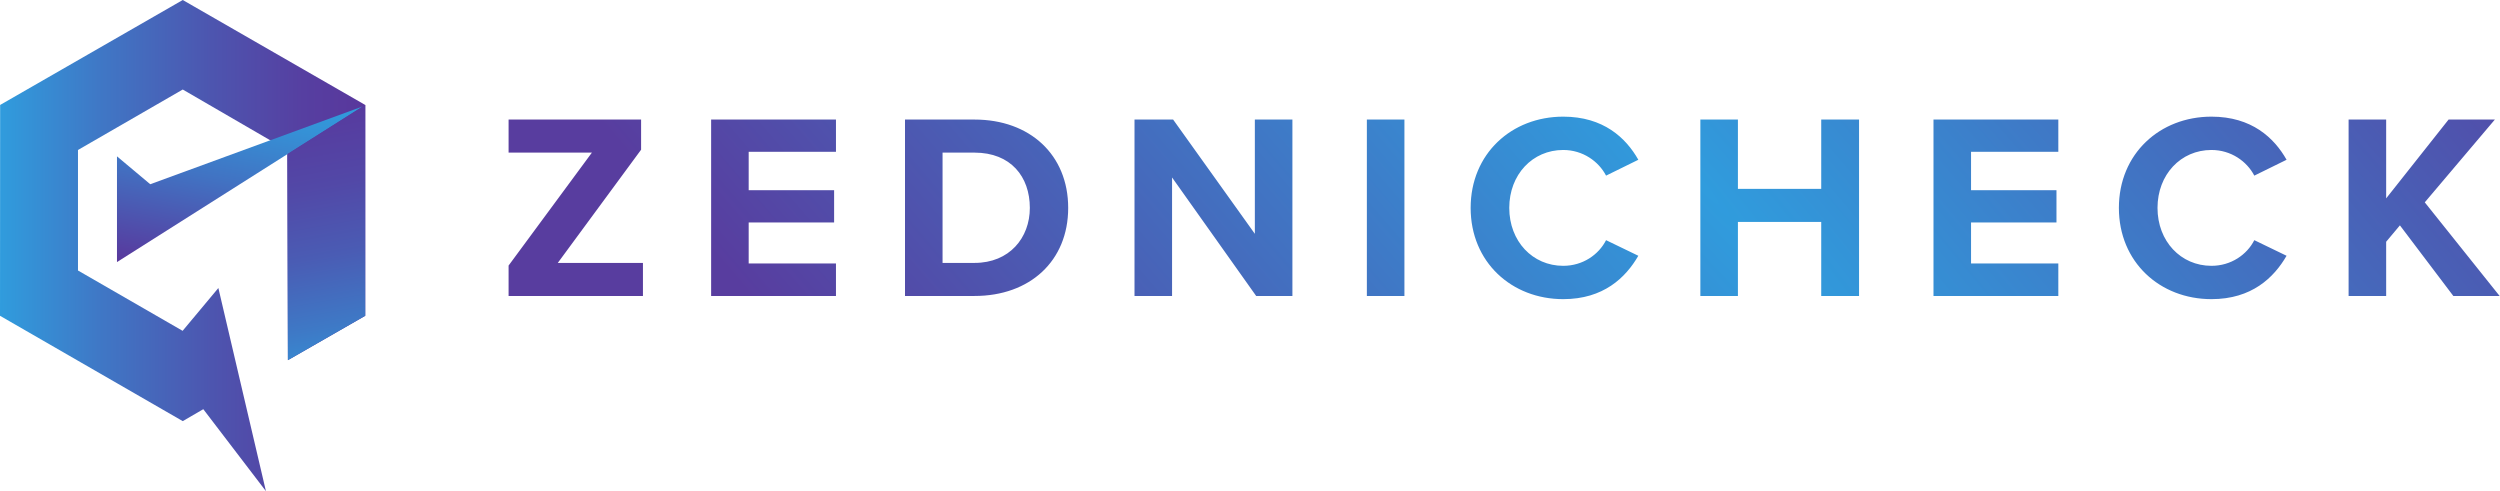
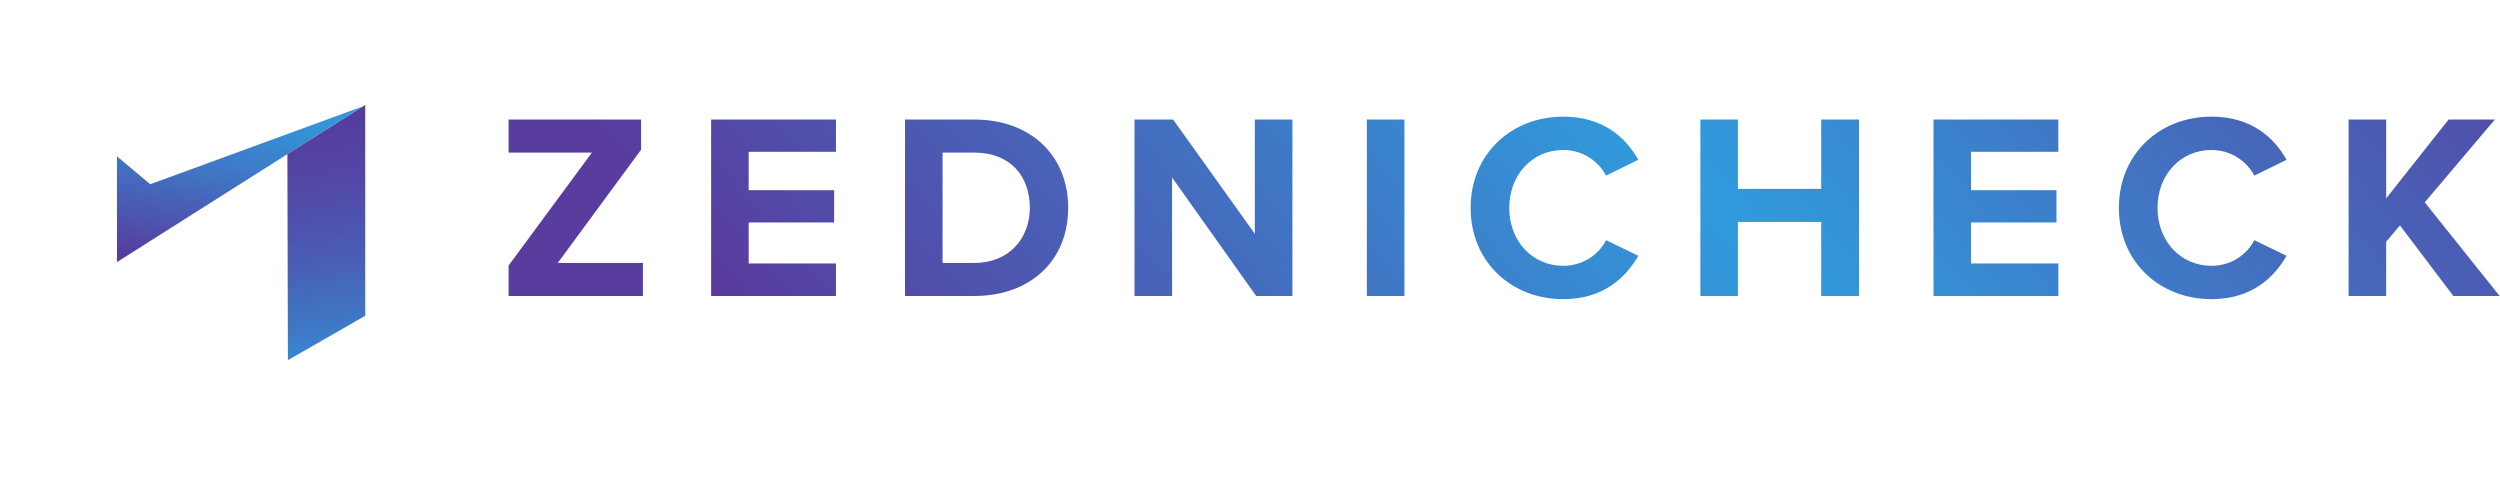
<svg xmlns="http://www.w3.org/2000/svg" width="397" height="78" viewBox="0 0 397 78" fill="none">
  <g clip-path="url(#clip0_159_3)">
-     <path d="M58 16.667V50.146L45.719 57.192L45.636 23.857L29.021 14.216L12.384 23.816V42.956L29 52.536L34.676 45.737L42.231 78L32.282 64.979L29.021 66.875L0 50.146L0.021 16.667L29.021 0L58 16.667Z" fill="url(#paint0_linear_159_3)" />
    <path d="M18.576 24.826V41.617L57.608 16.894L23.86 29.255L18.576 24.826Z" fill="url(#paint1_linear_159_3)" />
    <path d="M45.636 24.475L58 16.667V50.146L45.719 57.192L45.636 24.475Z" fill="url(#paint2_linear_159_3)" />
  </g>
  <path d="M102.1 47H80.764V42.17L93.994 24.236H80.764V18.986H101.806V23.774L88.576 41.75H102.1V47ZM132.751 47H112.927V18.986H132.751V24.11H118.891V30.2H132.457V35.324H118.891V41.834H132.751V47ZM154.76 47H143.714V18.986H154.76C163.538 18.986 169.628 24.572 169.628 33.014C169.628 41.456 163.538 47 154.76 47ZM149.678 24.236V41.75H154.76C160.304 41.75 163.538 37.76 163.538 33.014C163.538 28.058 160.514 24.236 154.76 24.236H149.678ZM205.234 47H199.48L186.124 28.184V47H180.16V18.986H186.292L199.27 37.13V18.986H205.234V47ZM223.022 47H217.058V18.986H223.022V47ZM248.239 47.504C240.049 47.504 233.539 41.624 233.539 33.014C233.539 24.404 240.049 18.524 248.239 18.524C254.623 18.524 258.193 21.884 260.167 25.37L255.043 27.89C253.867 25.622 251.347 23.816 248.239 23.816C243.367 23.816 239.671 27.722 239.671 33.014C239.671 38.306 243.367 42.212 248.239 42.212C251.347 42.212 253.867 40.448 255.043 38.138L260.167 40.616C258.151 44.102 254.623 47.504 248.239 47.504ZM295.217 47H289.211V35.24H275.981V47H270.017V18.986H275.981V29.99H289.211V18.986H295.217V47ZM326.862 47H307.038V18.986H326.862V24.11H313.002V30.2H326.568V35.324H313.002V41.834H326.862V47ZM351.18 47.504C342.99 47.504 336.48 41.624 336.48 33.014C336.48 24.404 342.99 18.524 351.18 18.524C357.564 18.524 361.134 21.884 363.108 25.37L357.984 27.89C356.808 25.622 354.288 23.816 351.18 23.816C346.308 23.816 342.612 27.722 342.612 33.014C342.612 38.306 346.308 42.212 351.18 42.212C354.288 42.212 356.808 40.448 357.984 38.138L363.108 40.616C361.092 44.102 357.564 47.504 351.18 47.504ZM396.94 47H389.59L381.106 35.786L378.922 38.39V47H372.958V18.986H378.922V31.502L388.834 18.986H396.184L385.054 32.132L396.94 47Z" fill="url(#paint3_radial_159_3)" />
  <defs>
    <linearGradient id="paint0_linear_159_3" x1="0" y1="39" x2="58" y2="39" gradientUnits="userSpaceOnUse">
      <stop stop-color="#309CDD" />
      <stop offset="0.27" stop-color="#3F78C6" />
      <stop offset="0.58" stop-color="#4D55AF" />
      <stop offset="0.83" stop-color="#563FA1" />
      <stop offset="1" stop-color="#59379C" />
    </linearGradient>
    <linearGradient id="paint1_linear_159_3" x1="39.36" y1="13.682" x2="33.967" y2="44.325" gradientUnits="userSpaceOnUse">
      <stop stop-color="#309CDD" />
      <stop offset="0.18" stop-color="#3591D6" />
      <stop offset="0.49" stop-color="#4173C3" />
      <stop offset="0.9" stop-color="#5443A4" />
      <stop offset="1" stop-color="#59379C" />
    </linearGradient>
    <linearGradient id="paint2_linear_159_3" x1="56.306" y1="62.098" x2="46.83" y2="8.262" gradientUnits="userSpaceOnUse">
      <stop stop-color="#309CDD" />
      <stop offset="0.197" stop-color="#3E79C6" />
      <stop offset="0.401" stop-color="#4A5CB4" />
      <stop offset="0.605" stop-color="#5248A7" />
      <stop offset="0.805" stop-color="#573B9F" />
      <stop offset="1" stop-color="#59379C" />
    </linearGradient>
    <radialGradient id="paint3_radial_159_3" cx="0" cy="0" r="1" gradientUnits="userSpaceOnUse" gradientTransform="translate(270.5 29.5) rotate(-41.999) scale(125.539 910.432)">
      <stop stop-color="#309CDD" />
      <stop offset="1" stop-color="#583D9F" />
    </radialGradient>
    <clipPath id="clip0_159_3">
      <rect width="58" height="78" fill="white" />
    </clipPath>
  </defs>
</svg>